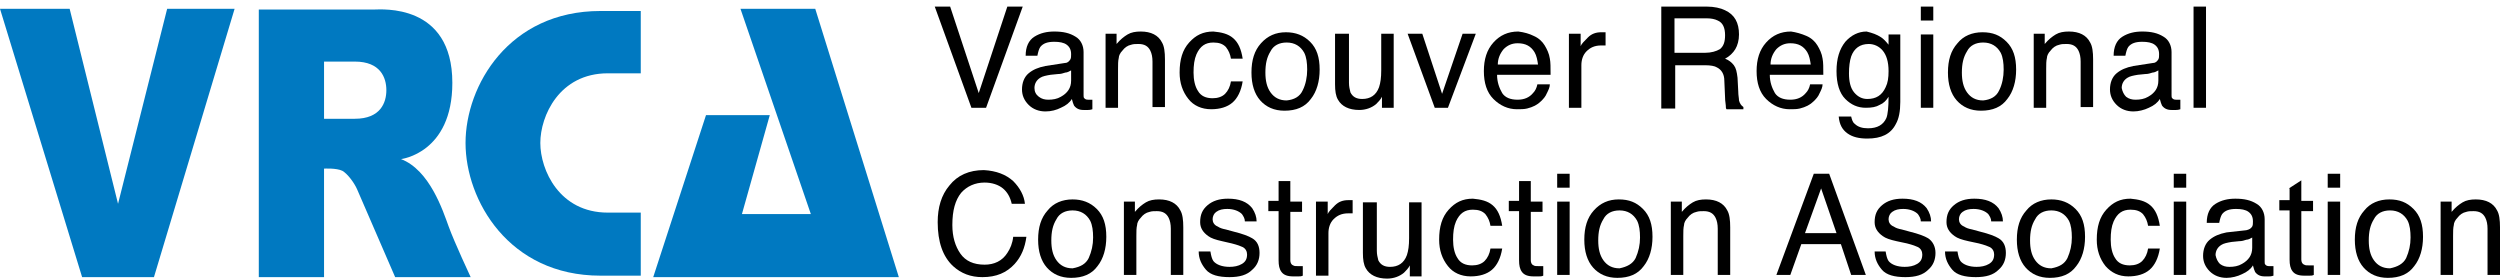
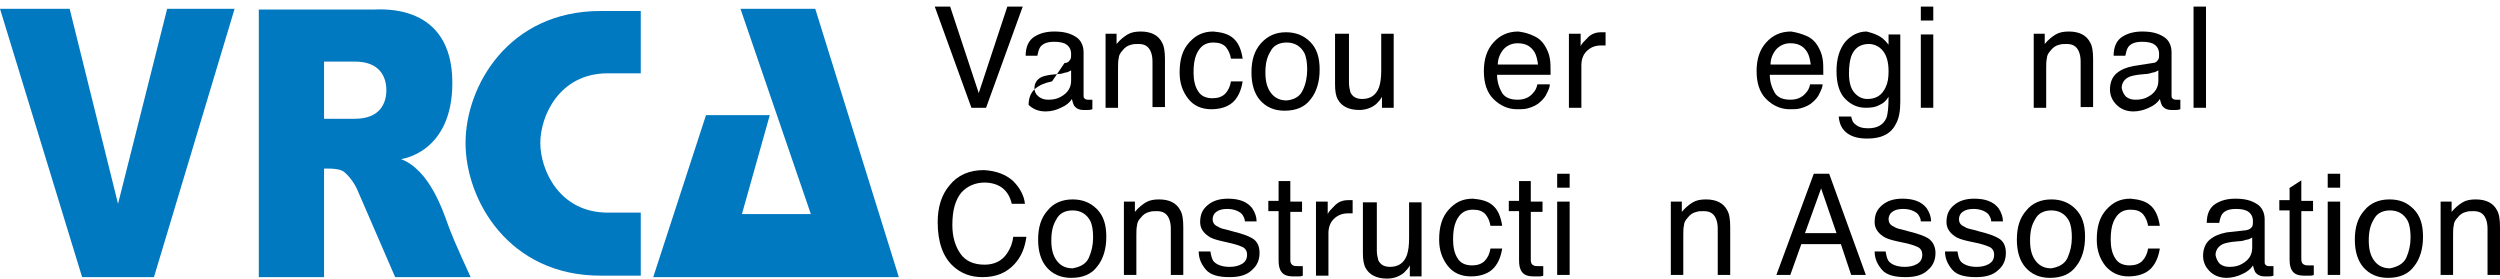
<svg xmlns="http://www.w3.org/2000/svg" version="1.1" id="Layer_1" x="0px" y="0px" viewBox="0 0 341 38" enable-background="new 0 0 341 38" xml:space="preserve">
  <g>
    <path fill-rule="evenodd" clip-rule="evenodd" fill="#0079C1" d="M0,1.2l11.2,36.6H21L32,1.2h-9.2l-6.7,26.6L9.5,1.2H0z" />
    <path fill-rule="evenodd" clip-rule="evenodd" fill="#0079C1" d="M101,1.2h10.2l11.4,36.6H89.1l7.2-22.1h8.7l-3.8,13.5h9.4L101,1.2   z" />
    <path fill-rule="evenodd" clip-rule="evenodd" fill="#0079C1" d="M63.5,19.5c0,7.8,5.9,18.1,18.4,18.1c6.6,0,5.5,0,5.5,0V29h-4.5   c-6.6,0-9.2-5.8-9.2-9.5c0-3.7,2.6-9.5,9.2-9.5h4.5V1.5c0,0,1.2,0-5.5,0C69.4,1.5,63.5,11.7,63.5,19.5z" />
    <path fill-rule="evenodd" clip-rule="evenodd" fill="#0079C1" d="M52.7,12.3c0,1.7-0.8,3.9-4.3,3.9c-3,0-4.2,0-4.2,0V8.4   c0,0,1.1,0,4.2,0C51.9,8.4,52.7,10.6,52.7,12.3z M44.2,37.8h-8.9V1.3c14.3,0,14.3,0,15.7,0c1,0,10.7-0.9,10.7,10   c0,9.6-7,10.4-7,10.4c3.9,1.5,5.7,7,6.5,9.2c0.8,2.2,3,6.9,3,6.9l-10.3,0c0,0-4.8-11.1-5.2-12c-0.4-0.9-1.3-2.1-2-2.5   c-0.8-0.4-2.5-0.3-2.5-0.3L44.2,37.8z" />
  </g>
  <g>
    <path d="M129.6,0.9l3.9,11.8l3.9-11.8h2.1l-5,13.8h-2l-5-13.8H129.6z" />
-     <path d="M145.2,8.6c0.4,0,0.6-0.2,0.8-0.5c0.1-0.2,0.1-0.4,0.1-0.7c0-0.6-0.2-1-0.6-1.3c-0.4-0.3-1-0.4-1.7-0.4   c-0.9,0-1.5,0.2-1.9,0.7c-0.2,0.3-0.3,0.7-0.4,1.2h-1.6c0-1.2,0.4-2.1,1.2-2.6c0.8-0.5,1.7-0.7,2.7-0.7c1.2,0,2.1,0.2,2.9,0.7   c0.7,0.4,1.1,1.2,1.1,2.1V13c0,0.2,0,0.3,0.1,0.4c0.1,0.1,0.2,0.2,0.5,0.2c0.1,0,0.2,0,0.3,0c0.1,0,0.2,0,0.3,0v1.3   c-0.3,0.1-0.5,0.1-0.6,0.1c-0.1,0-0.3,0-0.6,0c-0.6,0-1-0.2-1.3-0.6c-0.1-0.2-0.2-0.5-0.3-0.9c-0.3,0.5-0.8,0.9-1.5,1.2   c-0.6,0.3-1.3,0.5-2.1,0.5c-0.9,0-1.7-0.3-2.3-0.9c-0.6-0.6-0.9-1.3-0.9-2.1c0-0.9,0.3-1.7,0.9-2.2c0.6-0.5,1.3-0.8,2.3-1   L145.2,8.6z M141.7,13.2c0.4,0.3,0.8,0.4,1.3,0.4c0.6,0,1.2-0.1,1.7-0.4c0.9-0.5,1.4-1.2,1.4-2.2V9.6c-0.2,0.1-0.5,0.3-0.8,0.3   c-0.3,0.1-0.6,0.2-1,0.2l-1,0.1c-0.6,0.1-1.1,0.2-1.4,0.4c-0.5,0.3-0.8,0.8-0.8,1.4C141.1,12.5,141.3,12.9,141.7,13.2z" />
+     <path d="M145.2,8.6c0.4,0,0.6-0.2,0.8-0.5c0.1-0.2,0.1-0.4,0.1-0.7c0-0.6-0.2-1-0.6-1.3c-0.4-0.3-1-0.4-1.7-0.4   c-0.9,0-1.5,0.2-1.9,0.7c-0.2,0.3-0.3,0.7-0.4,1.2h-1.6c0-1.2,0.4-2.1,1.2-2.6c0.8-0.5,1.7-0.7,2.7-0.7c1.2,0,2.1,0.2,2.9,0.7   c0.7,0.4,1.1,1.2,1.1,2.1V13c0,0.2,0,0.3,0.1,0.4c0.1,0.1,0.2,0.2,0.5,0.2c0.1,0,0.2,0,0.3,0c0.1,0,0.2,0,0.3,0v1.3   c-0.3,0.1-0.5,0.1-0.6,0.1c-0.1,0-0.3,0-0.6,0c-0.6,0-1-0.2-1.3-0.6c-0.1-0.2-0.2-0.5-0.3-0.9c-0.3,0.5-0.8,0.9-1.5,1.2   c-0.6,0.3-1.3,0.5-2.1,0.5c-0.9,0-1.7-0.3-2.3-0.9c0-0.9,0.3-1.7,0.9-2.2c0.6-0.5,1.3-0.8,2.3-1   L145.2,8.6z M141.7,13.2c0.4,0.3,0.8,0.4,1.3,0.4c0.6,0,1.2-0.1,1.7-0.4c0.9-0.5,1.4-1.2,1.4-2.2V9.6c-0.2,0.1-0.5,0.3-0.8,0.3   c-0.3,0.1-0.6,0.2-1,0.2l-1,0.1c-0.6,0.1-1.1,0.2-1.4,0.4c-0.5,0.3-0.8,0.8-0.8,1.4C141.1,12.5,141.3,12.9,141.7,13.2z" />
    <path d="M150.7,4.6h1.6v1.4c0.5-0.6,1-1,1.5-1.3c0.5-0.3,1.1-0.4,1.8-0.4c1.4,0,2.4,0.5,2.9,1.5c0.3,0.5,0.4,1.3,0.4,2.3v6.5h-1.7   V8.4c0-0.6-0.1-1.1-0.3-1.5c-0.3-0.6-0.8-0.9-1.6-0.9c-0.4,0-0.7,0-1,0.1c-0.5,0.1-0.9,0.4-1.2,0.8c-0.3,0.3-0.5,0.7-0.5,1   c-0.1,0.4-0.1,0.9-0.1,1.5v5.3h-1.7V4.6z" />
    <path d="M168.2,5.2c0.7,0.6,1.1,1.5,1.3,2.8h-1.6c-0.1-0.6-0.3-1.1-0.7-1.6c-0.4-0.4-0.9-0.6-1.7-0.6c-1.1,0-1.8,0.5-2.3,1.6   c-0.3,0.7-0.4,1.5-0.4,2.5c0,1,0.2,1.9,0.6,2.5c0.4,0.7,1.1,1,2,1c0.7,0,1.3-0.2,1.7-0.6c0.4-0.4,0.7-1,0.8-1.7h1.6   c-0.2,1.3-0.7,2.3-1.4,2.9c-0.7,0.6-1.7,0.9-2.9,0.9c-1.3,0-2.4-0.5-3.1-1.4c-0.8-1-1.2-2.2-1.2-3.6c0-1.8,0.4-3.1,1.3-4.1   c0.9-1,1.9-1.5,3.3-1.5C166.6,4.4,167.5,4.6,168.2,5.2z" />
    <path d="M178.7,5.7c0.9,0.9,1.3,2.1,1.3,3.8c0,1.6-0.4,3-1.2,4c-0.8,1.1-2,1.6-3.6,1.6c-1.4,0-2.5-0.5-3.3-1.4   c-0.8-0.9-1.2-2.2-1.2-3.8c0-1.7,0.4-3,1.3-4s2-1.5,3.4-1.5C176.7,4.4,177.8,4.8,178.7,5.7z M177.7,12.3c0.4-0.8,0.6-1.8,0.6-2.8   c0-0.9-0.1-1.7-0.4-2.3c-0.5-0.9-1.3-1.4-2.4-1.4c-1,0-1.8,0.4-2.2,1.2c-0.5,0.8-0.7,1.7-0.7,2.9c0,1.1,0.2,2,0.7,2.7   c0.5,0.7,1.2,1.1,2.2,1.1C176.5,13.6,177.3,13.2,177.7,12.3z" />
    <path d="M184,4.6v6.7c0,0.5,0.1,0.9,0.2,1.3c0.3,0.6,0.8,0.9,1.6,0.9c1.1,0,1.9-0.5,2.3-1.6c0.2-0.6,0.3-1.3,0.3-2.3V4.6h1.7v10.1   h-1.6l0-1.5c-0.2,0.4-0.5,0.7-0.8,1c-0.6,0.5-1.4,0.8-2.3,0.8c-1.4,0-2.4-0.5-2.9-1.4c-0.3-0.5-0.4-1.2-0.4-2.1V4.6H184z" />
-     <path d="M194,4.6l2.7,8.2l2.8-8.2h1.8l-3.8,10.1h-1.8l-3.7-10.1H194z" />
    <path d="M209.2,4.9c0.7,0.3,1.2,0.8,1.5,1.3c0.3,0.5,0.6,1.1,0.7,1.8c0.1,0.5,0.1,1.2,0.1,2.2h-7.3c0,1,0.3,1.8,0.7,2.5   c0.4,0.6,1.1,0.9,2.1,0.9c0.9,0,1.6-0.3,2.1-0.9c0.3-0.3,0.5-0.7,0.6-1.2h1.7c0,0.4-0.2,0.8-0.4,1.2c-0.2,0.5-0.5,0.8-0.8,1.1   c-0.5,0.5-1.1,0.8-1.9,1c-0.4,0.1-0.9,0.1-1.4,0.1c-1.2,0-2.3-0.5-3.2-1.4c-0.9-0.9-1.3-2.2-1.3-3.8c0-1.6,0.4-2.9,1.3-3.9   c0.9-1,2-1.5,3.4-1.5C207.9,4.4,208.6,4.6,209.2,4.9z M209.8,8.9c-0.1-0.7-0.2-1.3-0.5-1.8c-0.5-0.8-1.2-1.2-2.3-1.2   c-0.8,0-1.4,0.3-1.9,0.8c-0.5,0.6-0.8,1.3-0.8,2.1H209.8z" />
    <path d="M214,4.6h1.6v1.7c0.1-0.3,0.5-0.7,1-1.2c0.5-0.5,1.1-0.7,1.8-0.7c0,0,0.1,0,0.2,0c0.1,0,0.2,0,0.4,0v1.8   c-0.1,0-0.2,0-0.3,0c-0.1,0-0.2,0-0.3,0c-0.9,0-1.5,0.3-2,0.8c-0.5,0.5-0.7,1.2-0.7,1.9v5.8H214V4.6z" />
-     <path d="M226.6,0.9h6.2c1,0,1.9,0.2,2.5,0.5c1.3,0.6,1.9,1.7,1.9,3.3c0,0.8-0.2,1.5-0.5,2c-0.3,0.5-0.8,1-1.4,1.3   c0.5,0.2,0.9,0.5,1.2,0.9c0.3,0.4,0.4,0.9,0.5,1.7l0.1,1.9c0,0.5,0.1,0.9,0.1,1.2c0.1,0.4,0.3,0.7,0.6,0.9v0.3h-2.3   c-0.1-0.1-0.1-0.3-0.1-0.5c0-0.2-0.1-0.6-0.1-1.1l-0.1-2.3c0-0.9-0.4-1.5-1-1.8c-0.3-0.2-0.9-0.3-1.6-0.3h-4.1v5.9h-1.9V0.9z    M232.6,7.2c0.8,0,1.5-0.2,2-0.5c0.5-0.4,0.7-1,0.7-1.9c0-1-0.3-1.7-1-2c-0.4-0.2-0.9-0.3-1.5-0.3h-4.4v4.7H232.6z" />
    <path d="M246.4,4.9c0.7,0.3,1.2,0.8,1.5,1.3c0.3,0.5,0.6,1.1,0.7,1.8c0.1,0.5,0.1,1.2,0.1,2.2h-7.3c0,1,0.3,1.8,0.7,2.5   c0.4,0.6,1.1,0.9,2.1,0.9c0.9,0,1.6-0.3,2.1-0.9c0.3-0.3,0.5-0.7,0.6-1.2h1.7c0,0.4-0.2,0.8-0.4,1.2c-0.2,0.5-0.5,0.8-0.8,1.1   c-0.5,0.5-1.1,0.8-1.9,1c-0.4,0.1-0.9,0.1-1.4,0.1c-1.2,0-2.3-0.5-3.2-1.4c-0.9-0.9-1.3-2.2-1.3-3.8c0-1.6,0.4-2.9,1.3-3.9   c0.9-1,2-1.5,3.4-1.5C245,4.4,245.7,4.6,246.4,4.9z M247,8.9c-0.1-0.7-0.2-1.3-0.5-1.8c-0.5-0.8-1.2-1.2-2.3-1.2   c-0.8,0-1.4,0.3-1.9,0.8c-0.5,0.6-0.8,1.3-0.8,2.1H247z" />
    <path d="M256.6,5.1c0.3,0.2,0.6,0.5,1,1V4.7h1.6v9.2c0,1.3-0.2,2.3-0.6,3c-0.7,1.4-2,2-3.9,2c-1.1,0-2-0.2-2.7-0.7   c-0.7-0.5-1.1-1.2-1.2-2.3h1.7c0.1,0.4,0.2,0.8,0.5,1c0.4,0.4,1,0.6,1.8,0.6c1.3,0,2.1-0.5,2.5-1.4c0.2-0.5,0.3-1.5,0.3-2.9   c-0.3,0.5-0.7,0.9-1.2,1.1c-0.5,0.3-1.1,0.4-1.9,0.4c-1.1,0-2-0.4-2.8-1.2c-0.8-0.8-1.2-2.1-1.2-3.8c0-1.7,0.4-3,1.2-4   c0.8-0.9,1.8-1.4,2.9-1.4C255.4,4.5,256,4.7,256.6,5.1z M256.8,6.9c-0.5-0.6-1.2-0.9-1.9-0.9c-1.2,0-2,0.6-2.4,1.7   c-0.2,0.6-0.3,1.4-0.3,2.3c0,1.1,0.2,2,0.7,2.6c0.5,0.6,1.1,0.9,1.8,0.9c1.2,0,2-0.5,2.5-1.6c0.3-0.6,0.4-1.3,0.4-2.2   C257.6,8.4,257.3,7.5,256.8,6.9z" />
    <path d="M262,0.9h1.7v1.9H262V0.9z M262,4.7h1.7v10H262V4.7z" />
-     <path d="M273.7,5.7c0.9,0.9,1.3,2.1,1.3,3.8c0,1.6-0.4,3-1.2,4c-0.8,1.1-2,1.6-3.6,1.6c-1.4,0-2.5-0.5-3.3-1.4   c-0.8-0.9-1.2-2.2-1.2-3.8c0-1.7,0.4-3,1.3-4c0.8-1,2-1.5,3.4-1.5C271.8,4.4,272.8,4.8,273.7,5.7z M272.7,12.3   c0.4-0.8,0.6-1.8,0.6-2.8c0-0.9-0.1-1.7-0.4-2.3c-0.5-0.9-1.3-1.4-2.4-1.4c-1,0-1.8,0.4-2.2,1.2c-0.5,0.8-0.7,1.7-0.7,2.9   c0,1.1,0.2,2,0.7,2.7c0.5,0.7,1.2,1.1,2.2,1.1C271.5,13.6,272.3,13.2,272.7,12.3z" />
    <path d="M277.3,4.6h1.6v1.4c0.5-0.6,1-1,1.5-1.3c0.5-0.3,1.1-0.4,1.8-0.4c1.4,0,2.4,0.5,2.9,1.5c0.3,0.5,0.4,1.3,0.4,2.3v6.5h-1.7   V8.4c0-0.6-0.1-1.1-0.3-1.5c-0.3-0.6-0.8-0.9-1.6-0.9c-0.4,0-0.7,0-1,0.1c-0.5,0.1-0.9,0.4-1.2,0.8c-0.3,0.3-0.5,0.7-0.5,1   c-0.1,0.4-0.1,0.9-0.1,1.5v5.3h-1.7V4.6z" />
    <path d="M293.6,8.6c0.4,0,0.6-0.2,0.8-0.5c0.1-0.2,0.1-0.4,0.1-0.7c0-0.6-0.2-1-0.6-1.3c-0.4-0.3-1-0.4-1.7-0.4   c-0.9,0-1.5,0.2-1.9,0.7c-0.2,0.3-0.3,0.7-0.4,1.2h-1.6c0-1.2,0.4-2.1,1.2-2.6c0.8-0.5,1.7-0.7,2.7-0.7c1.2,0,2.1,0.2,2.9,0.7   c0.7,0.4,1.1,1.2,1.1,2.1V13c0,0.2,0,0.3,0.1,0.4c0.1,0.1,0.2,0.2,0.5,0.2c0.1,0,0.2,0,0.3,0c0.1,0,0.2,0,0.3,0v1.3   c-0.3,0.1-0.5,0.1-0.6,0.1c-0.1,0-0.3,0-0.6,0c-0.6,0-1-0.2-1.3-0.6c-0.1-0.2-0.2-0.5-0.3-0.9c-0.3,0.5-0.8,0.9-1.5,1.2   c-0.6,0.3-1.4,0.5-2.1,0.5c-0.9,0-1.7-0.3-2.3-0.9c-0.6-0.6-0.9-1.3-0.9-2.1c0-0.9,0.3-1.7,0.9-2.2c0.6-0.5,1.3-0.8,2.3-1   L293.6,8.6z M290,13.2c0.4,0.3,0.8,0.4,1.3,0.4c0.6,0,1.2-0.1,1.7-0.4c0.9-0.5,1.4-1.2,1.4-2.2V9.6c-0.2,0.1-0.5,0.3-0.8,0.3   c-0.3,0.1-0.6,0.2-1,0.2l-1,0.1c-0.6,0.1-1.1,0.2-1.4,0.4c-0.5,0.3-0.8,0.8-0.8,1.4C289.5,12.5,289.7,12.9,290,13.2z" />
    <path d="M299.2,0.9h1.7v13.8h-1.7V0.9z" />
  </g>
  <g>
    <path d="M138.2,24.7c0.9,0.9,1.5,2,1.6,3.1H138c-0.2-0.9-0.6-1.6-1.2-2.1c-0.6-0.5-1.5-0.8-2.5-0.8c-1.3,0-2.4,0.5-3.2,1.4   c-0.8,1-1.2,2.4-1.2,4.4c0,1.6,0.4,2.9,1.1,3.9c0.7,1,1.8,1.5,3.3,1.5c1.3,0,2.4-0.5,3.1-1.6c0.4-0.6,0.7-1.3,0.8-2.2h1.8   c-0.2,1.5-0.7,2.7-1.6,3.7c-1.1,1.2-2.5,1.8-4.4,1.8c-1.6,0-2.9-0.5-4-1.5c-1.4-1.3-2.1-3.3-2.1-6c0-2,0.5-3.7,1.6-5   c1.1-1.4,2.7-2.1,4.7-2.1C135.9,23.3,137.2,23.8,138.2,24.7z" />
    <path d="M149.6,28.5c0.9,0.9,1.3,2.1,1.3,3.8c0,1.6-0.4,3-1.2,4c-0.8,1.1-2,1.6-3.6,1.6c-1.4,0-2.5-0.5-3.3-1.4   c-0.8-0.9-1.2-2.2-1.2-3.8c0-1.7,0.4-3,1.3-4c0.8-1,2-1.5,3.4-1.5C147.6,27.2,148.7,27.6,149.6,28.5z M148.5,35.2   c0.4-0.9,0.6-1.8,0.6-2.8c0-0.9-0.1-1.7-0.4-2.3c-0.5-0.9-1.3-1.4-2.4-1.4c-1,0-1.8,0.4-2.2,1.2c-0.5,0.8-0.7,1.7-0.7,2.9   c0,1.1,0.2,2,0.7,2.7c0.5,0.7,1.2,1.1,2.2,1.1C147.4,36.4,148.1,36,148.5,35.2z" />
    <path d="M153.2,27.5h1.6v1.4c0.5-0.6,1-1,1.5-1.3c0.5-0.3,1.1-0.4,1.8-0.4c1.4,0,2.4,0.5,2.9,1.5c0.3,0.5,0.4,1.3,0.4,2.3v6.5h-1.7   v-6.3c0-0.6-0.1-1.1-0.3-1.5c-0.3-0.6-0.8-0.9-1.6-0.9c-0.4,0-0.7,0-1,0.1c-0.5,0.1-0.9,0.4-1.2,0.8c-0.3,0.3-0.5,0.7-0.5,1   c-0.1,0.4-0.1,0.9-0.1,1.5v5.3h-1.7V27.5z" />
    <path d="M165.1,34.3c0.1,0.6,0.2,1,0.4,1.3c0.4,0.5,1.2,0.8,2.2,0.8c0.6,0,1.2-0.1,1.7-0.4c0.5-0.3,0.7-0.7,0.7-1.3   c0-0.4-0.2-0.8-0.6-1c-0.2-0.1-0.7-0.3-1.5-0.5l-1.3-0.3c-0.9-0.2-1.5-0.4-1.9-0.7c-0.7-0.5-1.1-1.1-1.1-1.9c0-1,0.3-1.7,1-2.3   c0.7-0.6,1.6-0.9,2.8-0.9c1.5,0,2.6,0.4,3.3,1.3c0.4,0.6,0.6,1.2,0.6,1.8h-1.6c0-0.4-0.2-0.7-0.4-1c-0.4-0.4-1.1-0.7-2-0.7   c-0.6,0-1.1,0.1-1.5,0.4c-0.3,0.2-0.5,0.6-0.5,1c0,0.4,0.2,0.8,0.7,1c0.3,0.2,0.6,0.3,1.1,0.4l1.1,0.3c1.2,0.3,2,0.6,2.5,0.9   c0.7,0.4,1,1.1,1,2c0,0.9-0.3,1.7-1,2.3c-0.7,0.7-1.7,1-3.1,1c-1.5,0-2.6-0.3-3.2-1c-0.6-0.7-1-1.5-1-2.5H165.1z" />
    <path d="M174.3,24.7h1.7v2.8h1.6v1.4h-1.6v6.6c0,0.3,0.1,0.6,0.4,0.7c0.1,0.1,0.4,0.1,0.7,0.1c0.1,0,0.2,0,0.3,0c0.1,0,0.2,0,0.3,0   v1.3c-0.2,0.1-0.4,0.1-0.6,0.1c-0.2,0-0.4,0-0.7,0c-0.8,0-1.3-0.2-1.6-0.6c-0.3-0.4-0.4-0.9-0.4-1.6v-6.7h-1.4v-1.4h1.4V24.7z" />
    <path d="M179.5,27.5h1.6v1.7c0.1-0.3,0.5-0.7,1-1.2c0.5-0.5,1.1-0.7,1.8-0.7c0,0,0.1,0,0.2,0c0.1,0,0.2,0,0.4,0v1.8   c-0.1,0-0.2,0-0.3,0c-0.1,0-0.2,0-0.3,0c-0.9,0-1.5,0.3-2,0.8c-0.5,0.5-0.7,1.2-0.7,1.9v5.8h-1.7V27.5z" />
    <path d="M187.8,27.5v6.7c0,0.5,0.1,0.9,0.2,1.3c0.3,0.6,0.8,0.9,1.6,0.9c1.1,0,1.9-0.5,2.3-1.6c0.2-0.6,0.3-1.3,0.3-2.3v-4.9h1.7   v10.1h-1.6l0-1.5c-0.2,0.4-0.5,0.7-0.8,1c-0.6,0.5-1.4,0.8-2.3,0.8c-1.4,0-2.4-0.5-2.9-1.4c-0.3-0.5-0.4-1.2-0.4-2.1v-6.9H187.8z" />
    <path d="M203.6,28c0.7,0.6,1.1,1.5,1.3,2.8h-1.6c-0.1-0.6-0.3-1.1-0.7-1.6c-0.4-0.4-0.9-0.6-1.7-0.6c-1.1,0-1.8,0.5-2.3,1.6   c-0.3,0.7-0.4,1.5-0.4,2.5c0,1,0.2,1.9,0.6,2.5c0.4,0.7,1.1,1,2,1c0.7,0,1.3-0.2,1.7-0.6c0.4-0.4,0.7-1,0.8-1.7h1.6   c-0.2,1.3-0.7,2.3-1.4,2.9c-0.7,0.6-1.7,0.9-2.9,0.9c-1.3,0-2.4-0.5-3.1-1.4c-0.8-1-1.2-2.2-1.2-3.6c0-1.8,0.4-3.1,1.3-4.1   c0.9-1,1.9-1.5,3.3-1.5C202,27.2,202.9,27.4,203.6,28z" />
    <path d="M207.1,24.7h1.7v2.8h1.6v1.4h-1.6v6.6c0,0.3,0.1,0.6,0.4,0.7c0.1,0.1,0.4,0.1,0.7,0.1c0.1,0,0.2,0,0.3,0c0.1,0,0.2,0,0.3,0   v1.3c-0.2,0.1-0.4,0.1-0.6,0.1c-0.2,0-0.4,0-0.7,0c-0.8,0-1.3-0.2-1.6-0.6c-0.3-0.4-0.4-0.9-0.4-1.6v-6.7h-1.4v-1.4h1.4V24.7z" />
    <path d="M212.4,23.7h1.7v1.9h-1.7V23.7z M212.4,27.5h1.7v10h-1.7V27.5z" />
-     <path d="M224.1,28.5c0.9,0.9,1.3,2.1,1.3,3.8c0,1.6-0.4,3-1.2,4c-0.8,1.1-2,1.6-3.6,1.6c-1.4,0-2.5-0.5-3.3-1.4   c-0.8-0.9-1.2-2.2-1.2-3.8c0-1.7,0.4-3,1.3-4c0.9-1,2-1.5,3.4-1.5C222.2,27.2,223.2,27.6,224.1,28.5z M223.1,35.2   c0.4-0.9,0.6-1.8,0.6-2.8c0-0.9-0.1-1.7-0.4-2.3c-0.5-0.9-1.3-1.4-2.4-1.4c-1,0-1.8,0.4-2.2,1.2c-0.5,0.8-0.7,1.7-0.7,2.9   c0,1.1,0.2,2,0.7,2.7c0.5,0.7,1.2,1.1,2.2,1.1C221.9,36.4,222.7,36,223.1,35.2z" />
    <path d="M227.8,27.5h1.6v1.4c0.5-0.6,1-1,1.5-1.3c0.5-0.3,1.1-0.4,1.8-0.4c1.4,0,2.4,0.5,2.9,1.5c0.3,0.5,0.4,1.3,0.4,2.3v6.5h-1.7   v-6.3c0-0.6-0.1-1.1-0.3-1.5c-0.3-0.6-0.8-0.9-1.6-0.9c-0.4,0-0.7,0-1,0.1c-0.5,0.1-0.9,0.4-1.2,0.8c-0.3,0.3-0.5,0.7-0.5,1   c-0.1,0.4-0.1,0.9-0.1,1.5v5.3h-1.7V27.5z" />
    <path d="M247.4,23.7h2.1l5,13.8h-2l-1.4-4.2h-5.4l-1.5,4.2h-1.9L247.4,23.7z M250.5,31.8l-2.1-6.1l-2.2,6.1H250.5z" />
    <path d="M257.2,34.3c0.1,0.6,0.2,1,0.4,1.3c0.4,0.5,1.2,0.8,2.2,0.8c0.6,0,1.2-0.1,1.7-0.4c0.5-0.3,0.7-0.7,0.7-1.3   c0-0.4-0.2-0.8-0.6-1c-0.2-0.1-0.7-0.3-1.5-0.5l-1.4-0.3c-0.9-0.2-1.5-0.4-1.9-0.7c-0.7-0.5-1.1-1.1-1.1-1.9c0-1,0.3-1.7,1-2.3   c0.7-0.6,1.6-0.9,2.8-0.9c1.5,0,2.6,0.4,3.3,1.3c0.4,0.6,0.6,1.2,0.6,1.8H262c0-0.4-0.2-0.7-0.4-1c-0.4-0.4-1.1-0.7-2-0.7   c-0.6,0-1.1,0.1-1.5,0.4c-0.3,0.2-0.5,0.6-0.5,1c0,0.4,0.2,0.8,0.7,1c0.3,0.2,0.6,0.3,1.1,0.4l1.1,0.3c1.2,0.3,2,0.6,2.5,0.9   c0.6,0.4,1,1.1,1,2c0,0.9-0.3,1.7-1,2.3c-0.7,0.7-1.7,1-3.1,1c-1.5,0-2.6-0.3-3.2-1c-0.6-0.7-1-1.5-1-2.5H257.2z" />
    <path d="M267,34.3c0.1,0.6,0.2,1,0.4,1.3c0.4,0.5,1.2,0.8,2.2,0.8c0.6,0,1.2-0.1,1.7-0.4c0.5-0.3,0.7-0.7,0.7-1.3   c0-0.4-0.2-0.8-0.6-1c-0.2-0.1-0.7-0.3-1.5-0.5l-1.4-0.3c-0.9-0.2-1.5-0.4-1.9-0.7c-0.7-0.5-1.1-1.1-1.1-1.9c0-1,0.3-1.7,1-2.3   c0.7-0.6,1.6-0.9,2.8-0.9c1.5,0,2.6,0.4,3.3,1.3c0.4,0.6,0.6,1.2,0.6,1.8h-1.6c0-0.4-0.2-0.7-0.4-1c-0.4-0.4-1.1-0.7-2-0.7   c-0.6,0-1.1,0.1-1.5,0.4c-0.3,0.2-0.5,0.6-0.5,1c0,0.4,0.2,0.8,0.7,1c0.3,0.2,0.6,0.3,1.1,0.4l1.1,0.3c1.2,0.3,2,0.6,2.5,0.9   c0.7,0.4,1,1.1,1,2c0,0.9-0.3,1.7-1,2.3c-0.7,0.7-1.7,1-3.1,1c-1.5,0-2.6-0.3-3.2-1c-0.6-0.7-1-1.5-1-2.5H267z" />
    <path d="M283.1,28.5c0.9,0.9,1.3,2.1,1.3,3.8c0,1.6-0.4,3-1.2,4c-0.8,1.1-2,1.6-3.6,1.6c-1.4,0-2.5-0.5-3.3-1.4   c-0.8-0.9-1.2-2.2-1.2-3.8c0-1.7,0.4-3,1.3-4c0.8-1,2-1.5,3.4-1.5C281.1,27.2,282.2,27.6,283.1,28.5z M282,35.2   c0.4-0.9,0.6-1.8,0.6-2.8c0-0.9-0.1-1.7-0.4-2.3c-0.5-0.9-1.3-1.4-2.4-1.4c-1,0-1.8,0.4-2.2,1.2c-0.5,0.8-0.7,1.7-0.7,2.9   c0,1.1,0.2,2,0.7,2.7c0.5,0.7,1.2,1.1,2.2,1.1C280.9,36.4,281.6,36,282,35.2z" />
    <path d="M293.3,28c0.7,0.6,1.1,1.5,1.3,2.8h-1.6c-0.1-0.6-0.3-1.1-0.7-1.6c-0.4-0.4-0.9-0.6-1.7-0.6c-1.1,0-1.8,0.5-2.3,1.6   c-0.3,0.7-0.4,1.5-0.4,2.5c0,1,0.2,1.9,0.6,2.5c0.4,0.7,1.1,1,2,1c0.7,0,1.3-0.2,1.7-0.6c0.4-0.4,0.7-1,0.8-1.7h1.6   c-0.2,1.3-0.7,2.3-1.4,2.9c-0.7,0.6-1.7,0.9-2.9,0.9c-1.3,0-2.3-0.5-3.1-1.4c-0.8-1-1.2-2.2-1.2-3.6c0-1.8,0.4-3.1,1.3-4.1   c0.9-1,1.9-1.5,3.3-1.5C291.7,27.2,292.6,27.4,293.3,28z" />
-     <path d="M296.5,23.7h1.7v1.9h-1.7V23.7z M296.5,27.5h1.7v10h-1.7V27.5z" />
    <path d="M306.4,31.4c0.4-0.1,0.6-0.2,0.8-0.5c0.1-0.2,0.1-0.4,0.1-0.7c0-0.6-0.2-1-0.6-1.3c-0.4-0.3-1-0.4-1.7-0.4   c-0.9,0-1.5,0.2-1.9,0.7c-0.2,0.3-0.3,0.7-0.4,1.2H301c0-1.2,0.4-2.1,1.2-2.6c0.8-0.5,1.7-0.7,2.7-0.7c1.2,0,2.1,0.2,2.9,0.7   c0.7,0.4,1.1,1.2,1.1,2.1v5.8c0,0.2,0,0.3,0.1,0.4c0.1,0.1,0.2,0.2,0.5,0.2c0.1,0,0.2,0,0.3,0c0.1,0,0.2,0,0.3,0v1.3   c-0.3,0.1-0.5,0.1-0.6,0.1c-0.1,0-0.3,0-0.6,0c-0.6,0-1-0.2-1.3-0.6c-0.1-0.2-0.2-0.5-0.3-0.9c-0.3,0.5-0.8,0.9-1.5,1.2   c-0.6,0.3-1.4,0.5-2.1,0.5c-0.9,0-1.7-0.3-2.3-0.9c-0.6-0.6-0.9-1.3-0.9-2.1c0-0.9,0.3-1.7,0.9-2.2c0.6-0.5,1.3-0.8,2.3-1   L306.4,31.4z M302.8,36c0.4,0.3,0.8,0.4,1.3,0.4c0.6,0,1.2-0.1,1.7-0.4c0.9-0.5,1.4-1.2,1.4-2.2v-1.4c-0.2,0.1-0.5,0.3-0.8,0.3   c-0.3,0.1-0.6,0.2-1,0.2l-1,0.1c-0.6,0.1-1.1,0.2-1.4,0.4c-0.5,0.3-0.8,0.8-0.8,1.4C302.3,35.3,302.5,35.7,302.8,36z" />
    <path d="M312.2,25.7l1.7-1.1v2.8h1.6v1.4h-1.6v6.6c0,0.3,0.1,0.6,0.4,0.7c0.1,0.1,0.4,0.1,0.7,0.1c0.1,0,0.2,0,0.3,0   c0.1,0,0.2,0,0.3,0v1.3c-0.2,0.1-0.4,0.1-0.6,0.1c-0.2,0-0.4,0-0.7,0c-0.8,0-1.3-0.2-1.6-0.6c-0.3-0.4-0.4-0.9-0.4-1.6v-6.7h-1.4   v-1.4h1.4V25.7z" />
    <path d="M317.5,23.7h1.7v1.9h-1.7V23.7z M317.5,27.5h1.7v10h-1.7V27.5z" />
    <path d="M329.2,28.5c0.9,0.9,1.3,2.1,1.3,3.8c0,1.6-0.4,3-1.2,4c-0.8,1.1-2,1.6-3.6,1.6c-1.4,0-2.5-0.5-3.3-1.4   c-0.8-0.9-1.2-2.2-1.2-3.8c0-1.7,0.4-3,1.3-4c0.8-1,2-1.5,3.4-1.5C327.3,27.2,328.3,27.6,329.2,28.5z M328.2,35.2   c0.4-0.9,0.6-1.8,0.6-2.8c0-0.9-0.1-1.7-0.4-2.3c-0.5-0.9-1.3-1.4-2.4-1.4c-1,0-1.8,0.4-2.2,1.2c-0.5,0.8-0.7,1.7-0.7,2.9   c0,1.1,0.2,2,0.7,2.7c0.5,0.7,1.2,1.1,2.2,1.1C327,36.4,327.8,36,328.2,35.2z" />
    <path d="M332.8,27.5h1.6v1.4c0.5-0.6,1-1,1.5-1.3c0.5-0.3,1.1-0.4,1.8-0.4c1.4,0,2.4,0.5,2.9,1.5c0.3,0.5,0.4,1.3,0.4,2.3v6.5h-1.7   v-6.3c0-0.6-0.1-1.1-0.3-1.5c-0.3-0.6-0.8-0.9-1.6-0.9c-0.4,0-0.7,0-1,0.1c-0.5,0.1-0.9,0.4-1.2,0.8c-0.3,0.3-0.5,0.7-0.5,1   c-0.1,0.4-0.1,0.9-0.1,1.5v5.3h-1.7V27.5z" />
  </g>
</svg>